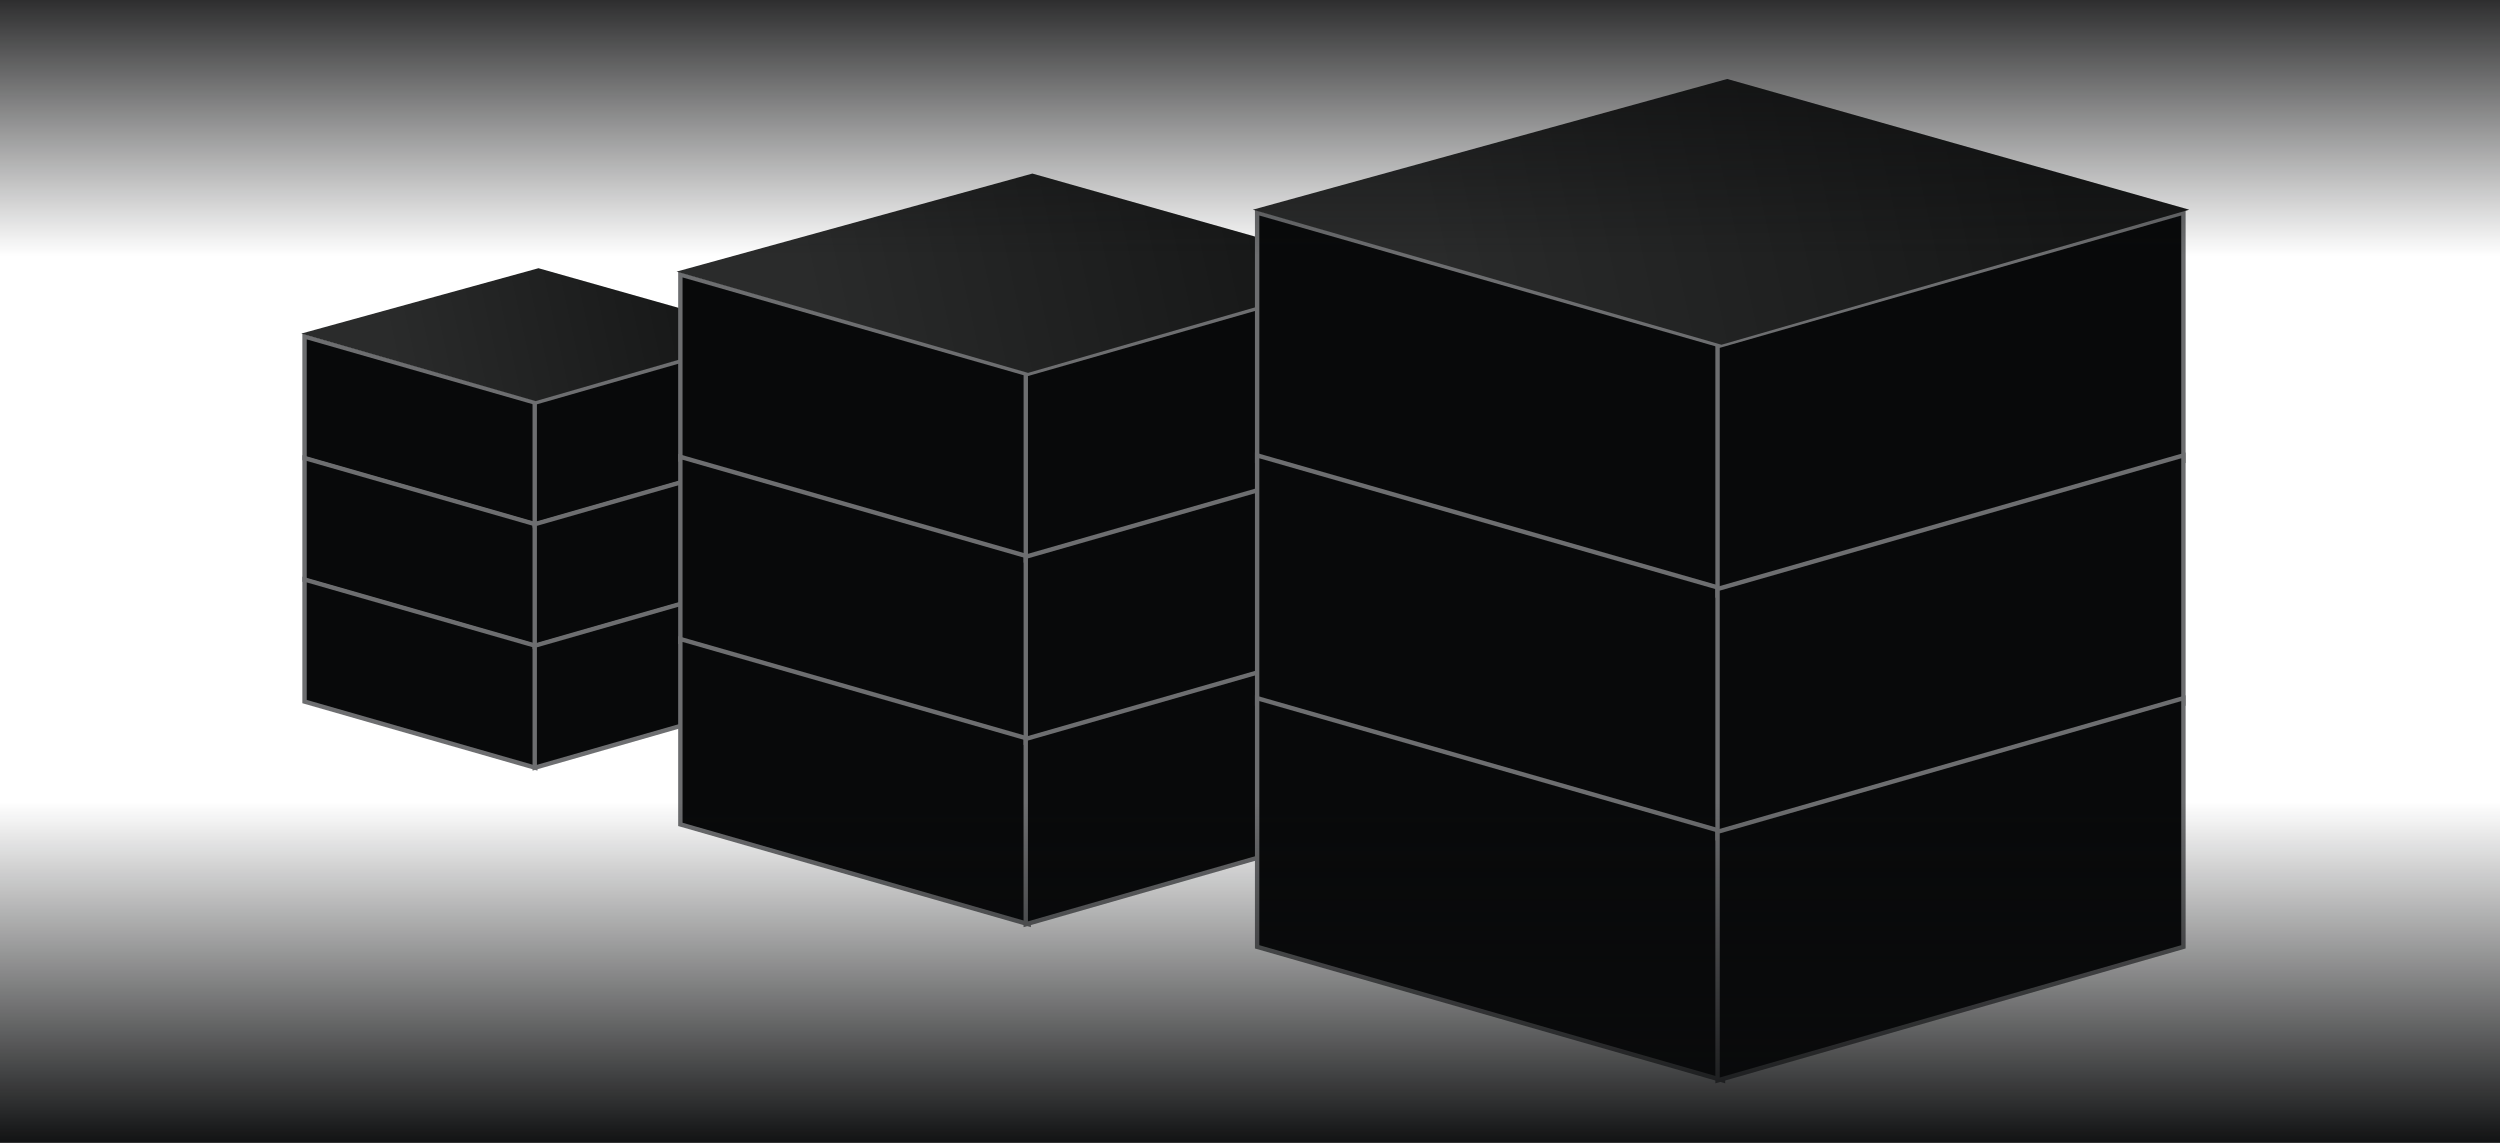
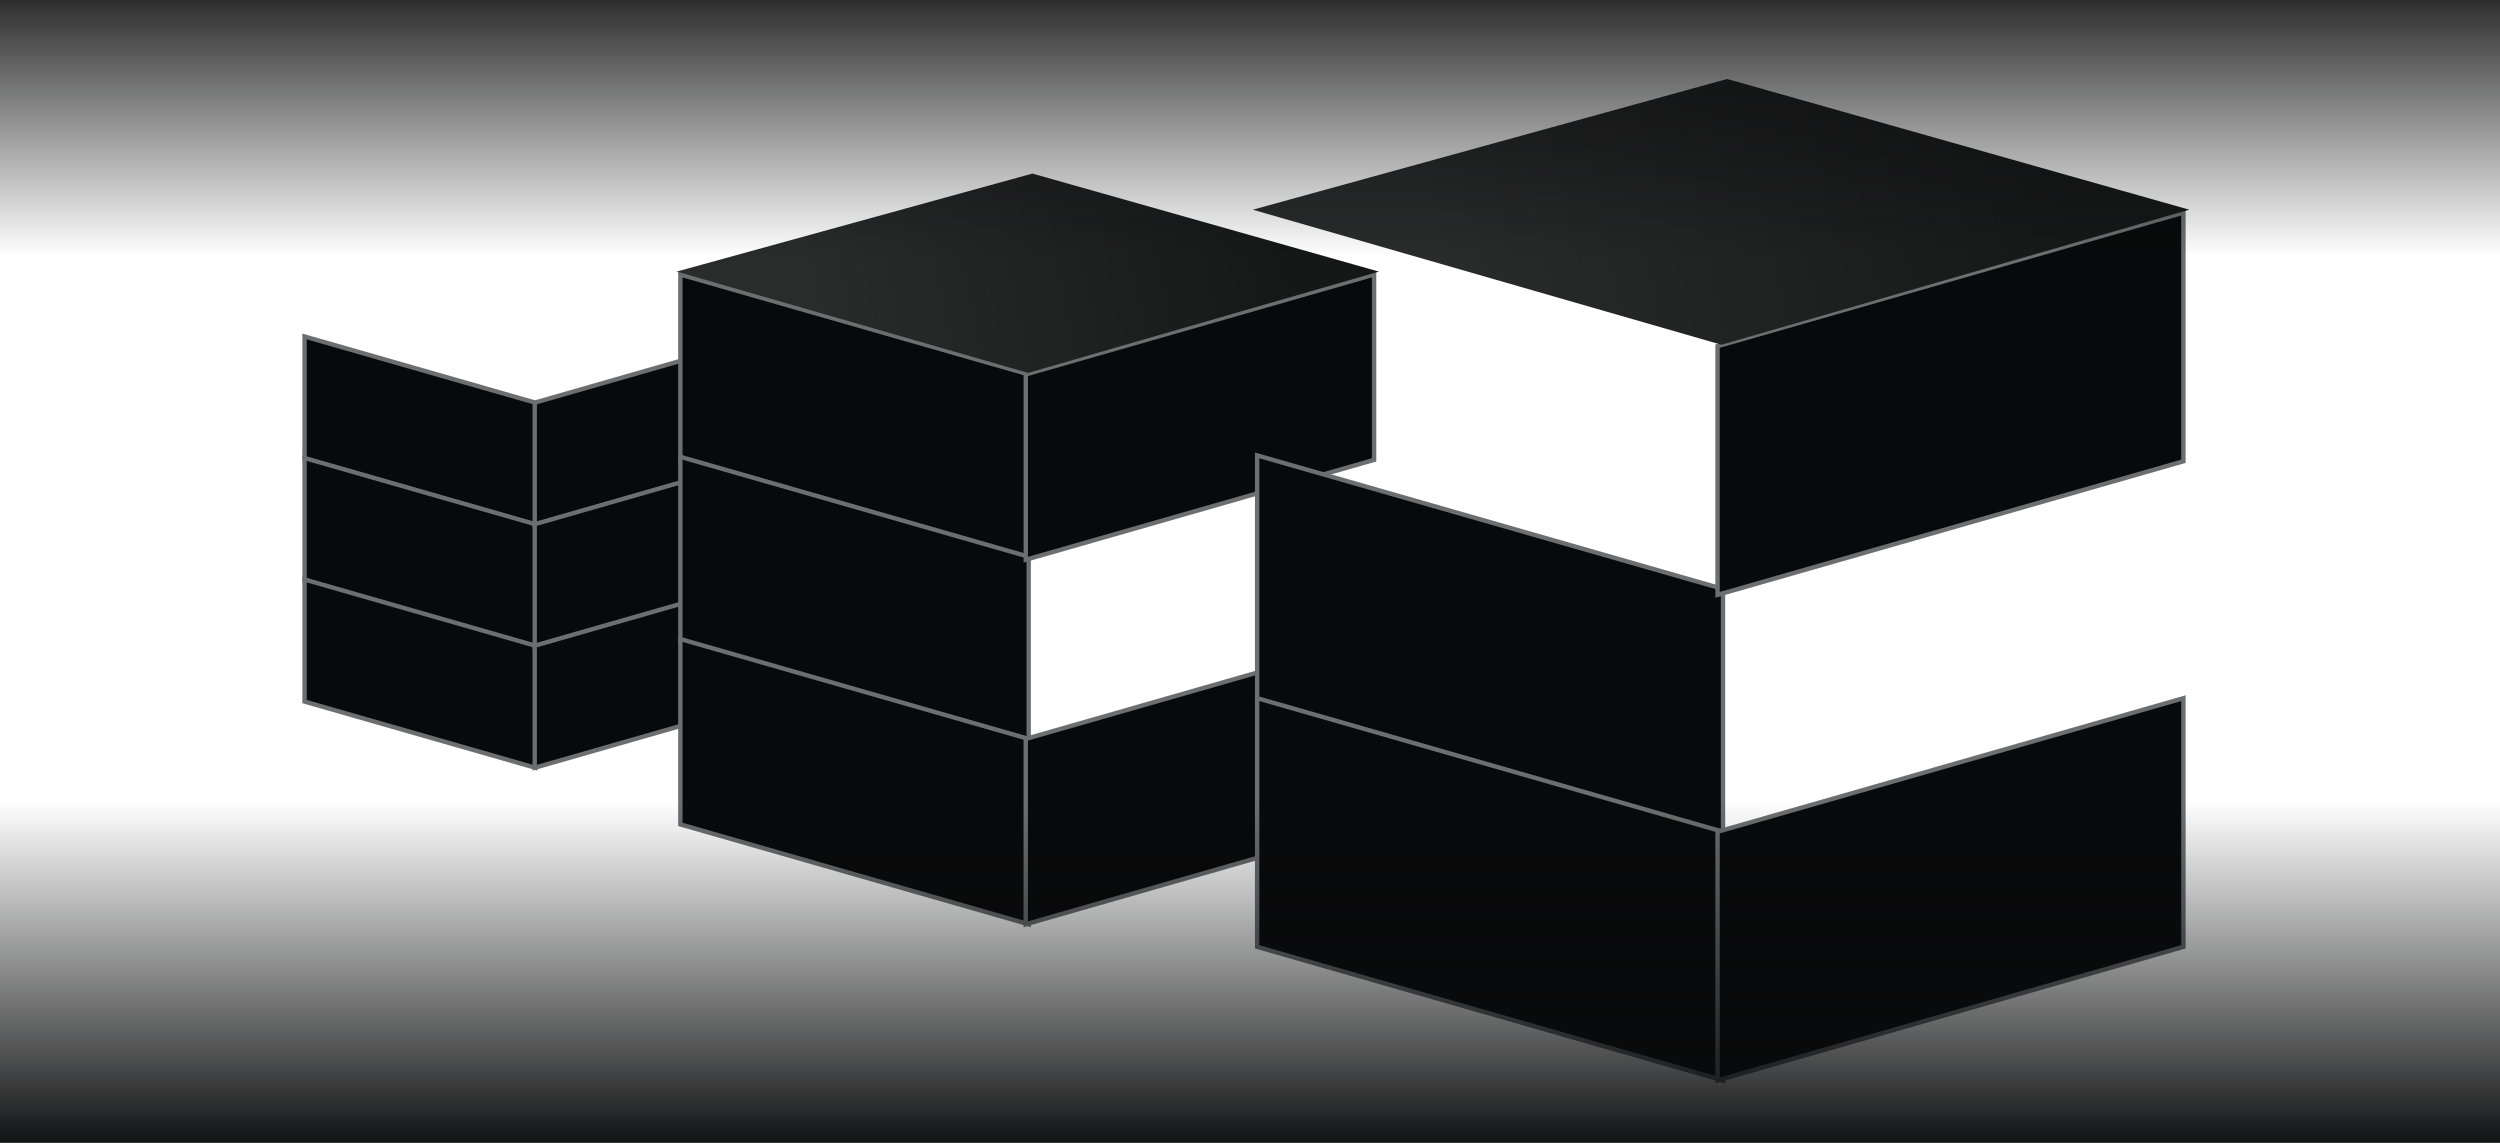
<svg xmlns="http://www.w3.org/2000/svg" width="210" height="96" viewBox="0 0 210 96" fill="none">
  <g clip-path="url(#clip0_1472_3995)">
    <path d="M25.581 38.517V28.264L44.964 33.823V44.075L25.581 38.517Z" fill="#08090A" stroke="#6D6E70" stroke-width="0.368" />
    <path d="M25.581 48.727V38.474L44.964 44.032V54.285L25.581 48.727Z" fill="#08090A" stroke="#6D6E70" stroke-width="0.368" />
    <path d="M25.581 58.932V48.679L44.964 54.238V64.49L25.581 58.932Z" fill="#08090A" stroke="#6D6E70" stroke-width="0.368" />
    <path d="M64.3 38.517V28.264L44.917 33.823V44.075L64.3 38.517Z" fill="#08090A" stroke="#6D6E70" stroke-width="0.368" />
    <path d="M64.3 48.727V38.474L44.917 44.032V54.285L64.3 48.727Z" fill="#08090A" stroke="#6D6E70" stroke-width="0.368" />
    <path d="M64.3 58.932V48.679L44.917 54.238V64.49L64.3 58.932Z" fill="#08090A" stroke="#6D6E70" stroke-width="0.368" />
-     <path d="M64.636 28.02L45.231 22.53L25.306 28.021L44.989 33.693L64.636 28.02Z" fill="url(#paint0_linear_1472_3995)" />
    <path d="M57.15 38.629V23.059L86.409 31.449V47.019L57.15 38.629Z" fill="#08090A" stroke="#6D6E70" stroke-width="0.368" />
-     <path d="M57.15 53.944V38.374L86.409 46.764V62.334L57.15 53.944Z" fill="#08090A" stroke="#6D6E70" stroke-width="0.368" />
+     <path d="M57.15 53.944V38.374L86.409 46.764V62.334Z" fill="#08090A" stroke="#6D6E70" stroke-width="0.368" />
    <path d="M57.15 69.249V53.679L86.409 62.069V77.639L57.15 69.249Z" fill="#08090A" stroke="#6D6E70" stroke-width="0.368" />
    <path d="M115.424 38.629V23.059L86.166 31.449V47.019L115.424 38.629Z" fill="#08090A" stroke="#6D6E70" stroke-width="0.368" />
-     <path d="M115.424 53.944V38.374L86.166 46.764V62.334L115.424 53.944Z" fill="#08090A" stroke="#6D6E70" stroke-width="0.368" />
    <path d="M115.42 69.249V53.679L86.162 62.069V77.639L115.42 69.249Z" fill="#08090A" stroke="#6D6E70" stroke-width="0.368" />
    <path d="M115.827 22.815L86.719 14.579L56.832 22.815L86.356 31.323L115.827 22.815Z" fill="url(#paint1_linear_1472_3995)" />
-     <path d="M105.599 38.746V17.858L144.733 29.081V49.968L105.599 38.746Z" fill="#08090A" stroke="#6D6E70" stroke-width="0.368" />
    <path d="M105.599 59.139V38.252L144.733 49.474V70.361L105.599 59.139Z" fill="#08090A" stroke="#6D6E70" stroke-width="0.368" />
    <path d="M105.599 79.534V58.646L144.733 69.868V90.756L105.599 79.534Z" fill="#08090A" stroke="#6D6E70" stroke-width="0.368" />
    <path d="M183.408 38.746V17.858L144.274 29.081V49.968L183.408 38.746Z" fill="#08090A" stroke="#6D6E70" stroke-width="0.368" />
-     <path d="M183.408 59.139V38.252L144.274 49.474V70.361L183.408 59.139Z" fill="#08090A" stroke="#6D6E70" stroke-width="0.368" />
    <path d="M183.408 79.534V58.646L144.274 69.868V90.756L183.408 79.534Z" fill="#08090A" stroke="#6D6E70" stroke-width="0.368" />
    <path d="M183.896 17.614L145.085 6.633L105.235 17.615L144.601 28.959L183.896 17.614Z" fill="url(#paint2_linear_1472_3995)" />
    <rect width="210" height="97" fill="url(#paint3_linear_1472_3995)" />
  </g>
  <defs>
    <linearGradient id="paint0_linear_1472_3995" x1="32.723" y1="29.745" x2="58.899" y2="23.976" gradientUnits="userSpaceOnUse">
      <stop stop-color="#2A2B2B" />
      <stop offset="1" stop-color="#161717" />
    </linearGradient>
    <linearGradient id="paint1_linear_1472_3995" x1="67.957" y1="25.402" x2="107.221" y2="16.749" gradientUnits="userSpaceOnUse">
      <stop stop-color="#2A2B2B" />
      <stop offset="1" stop-color="#161717" />
    </linearGradient>
    <linearGradient id="paint2_linear_1472_3995" x1="120.068" y1="21.065" x2="172.421" y2="9.526" gradientUnits="userSpaceOnUse">
      <stop stop-color="#2A2B2B" />
      <stop offset="1" stop-color="#161717" />
    </linearGradient>
    <linearGradient id="paint3_linear_1472_3995" x1="105" y1="-3.5" x2="105" y2="97" gradientUnits="userSpaceOnUse">
      <stop stop-color="#0C0C0D" />
      <stop offset="0.249" stop-color="#0B0C0D" stop-opacity="0" />
      <stop offset="0.705" stop-color="#0B0C0D" stop-opacity="0" />
      <stop offset="1" stop-color="#090A0B" />
    </linearGradient>
    <clipPath id="clip0_1472_3995">
      <rect width="210" height="96" fill="white" />
    </clipPath>
  </defs>
</svg>